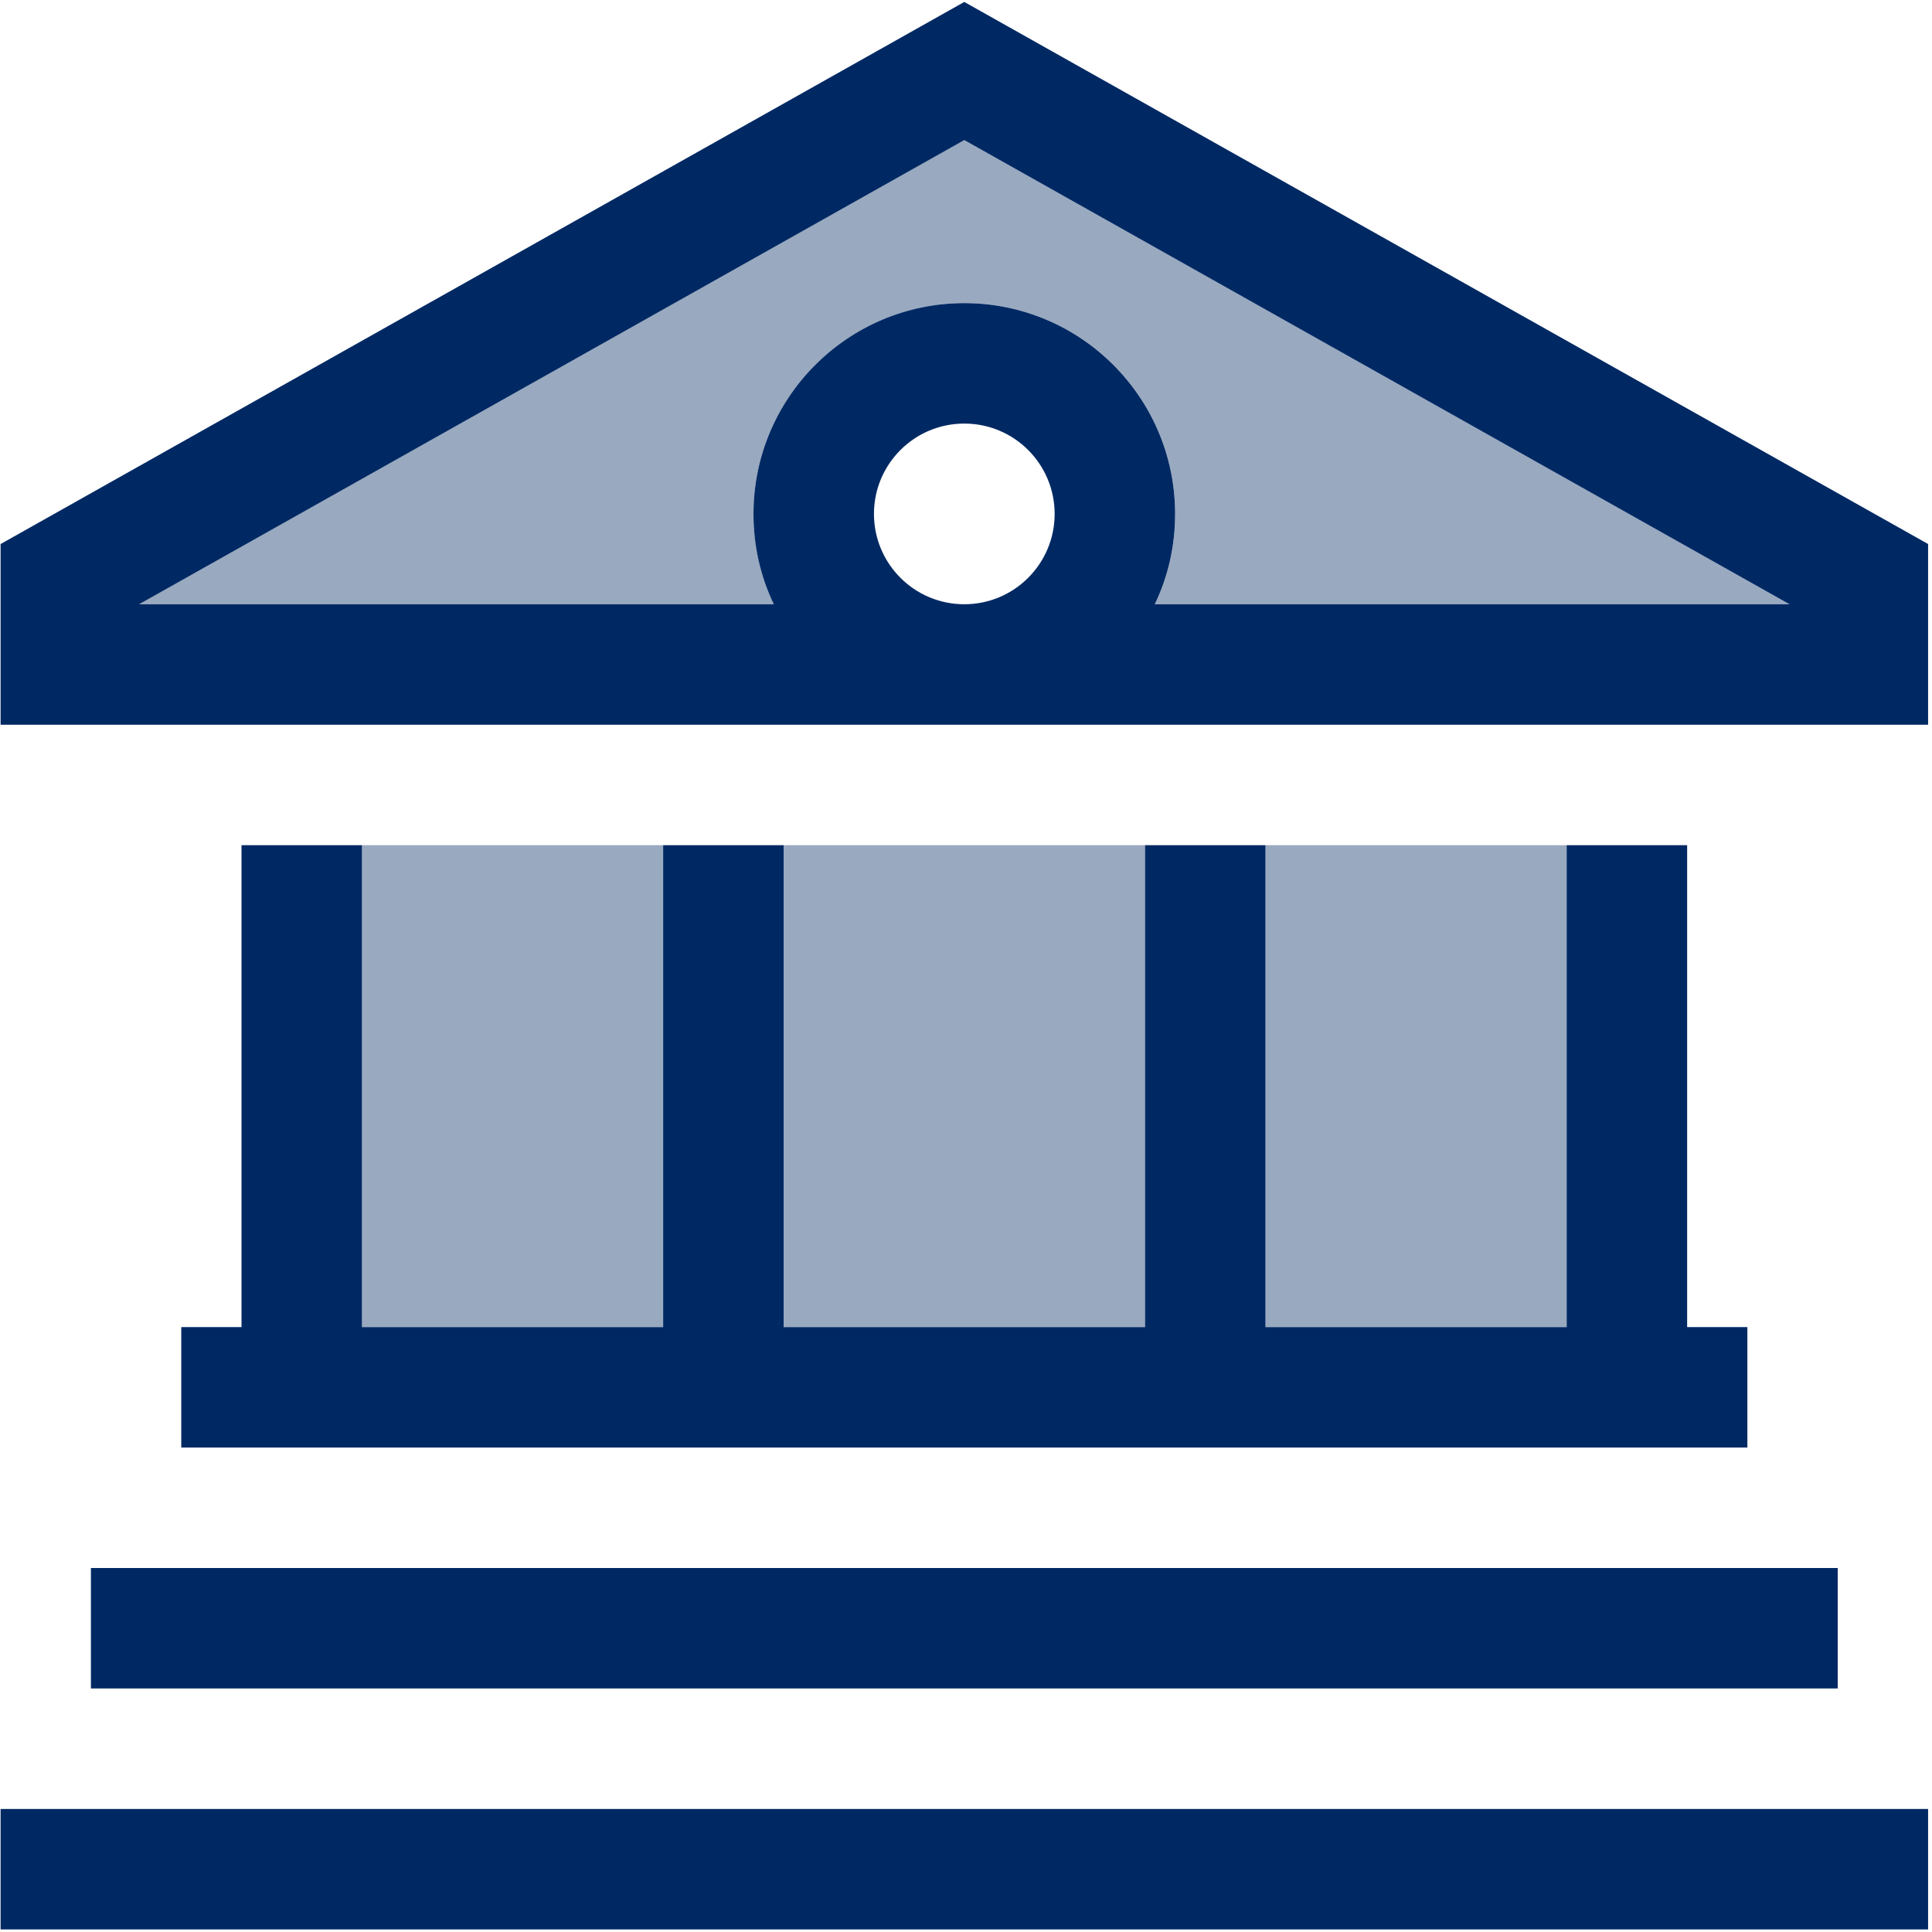
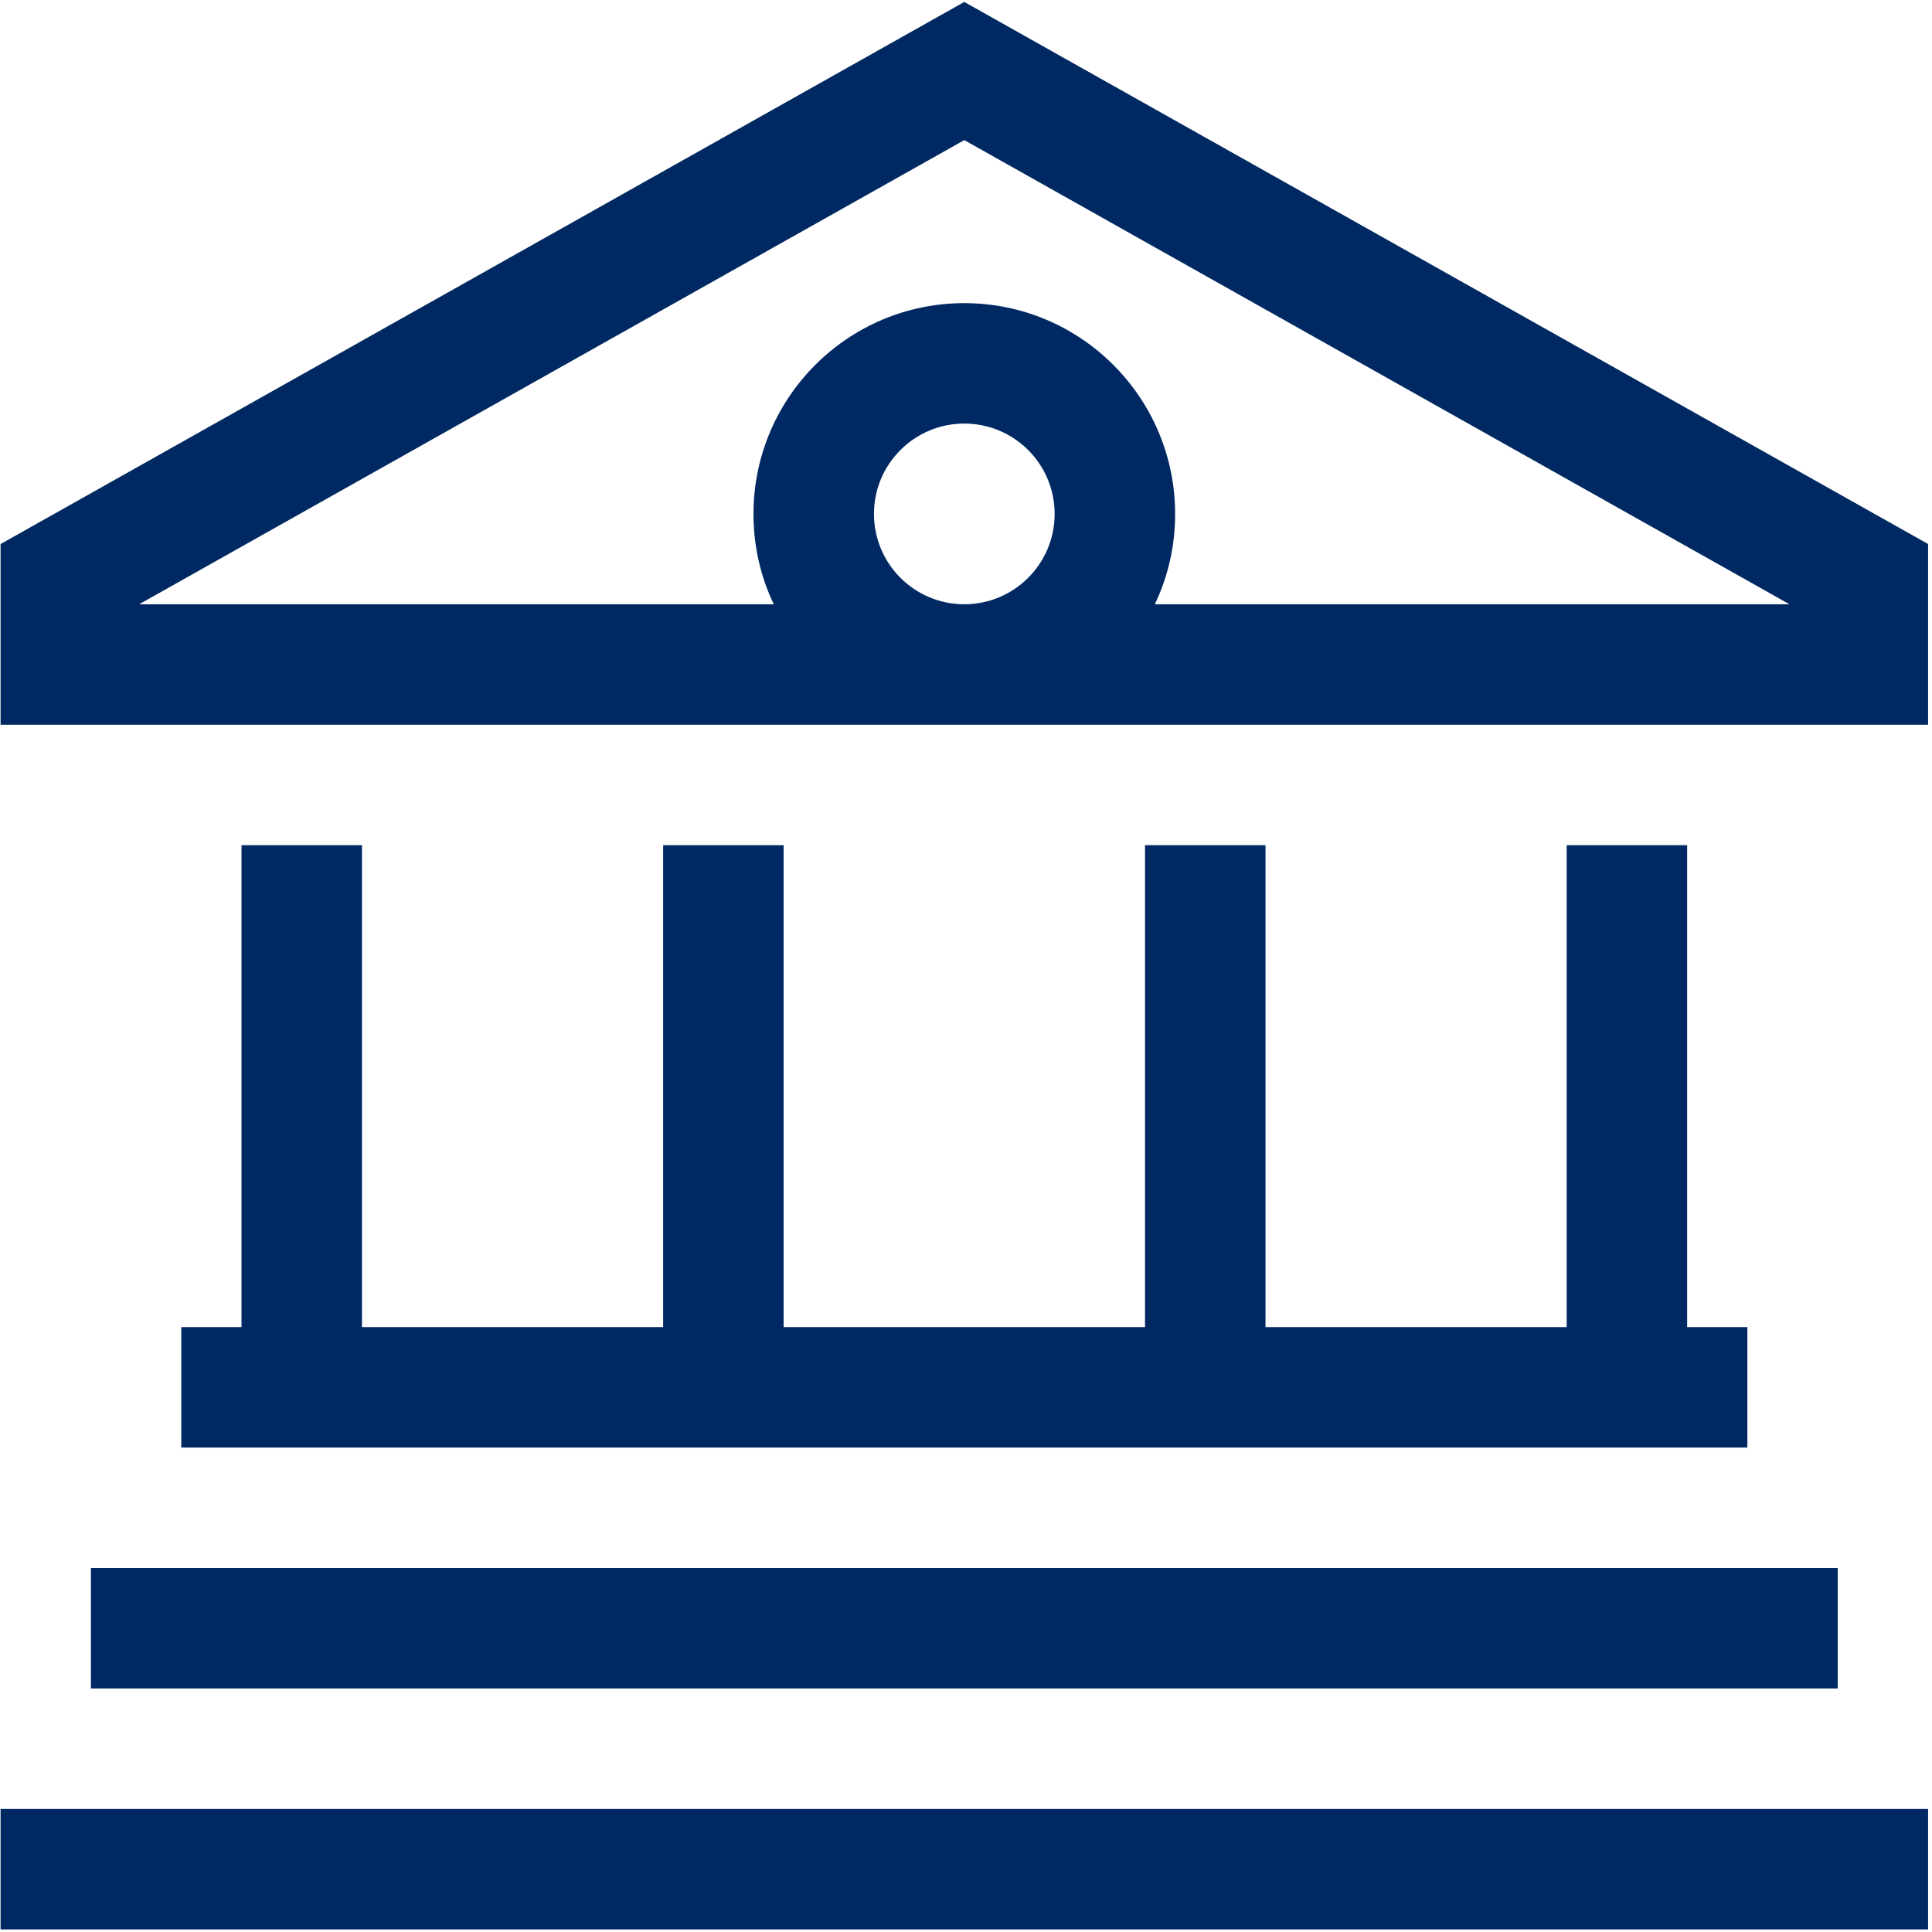
<svg xmlns="http://www.w3.org/2000/svg" id="color" viewBox="0 0 500 500">
  <defs>
    <style>
      .cls-1, .cls-2 {
        fill: #002963;
      }

      .cls-2 {
        isolation: isolate;
        opacity: .4;
      }
    </style>
  </defs>
-   <path class="cls-2" d="M36,156.39h164.27c-3.41-7.11-5.26-15-5.26-23.38,0-30.11,24.45-54.56,54.56-54.56s54.56,24.45,54.56,54.56c0,8.38-1.85,16.27-5.26,23.38h164.27L249.56,36.26,36,156.39ZM93.68,218.74v124.71h77.94v-124.71h-77.94ZM202.8,218.74v124.71h93.53v-124.71h-93.53ZM327.51,218.74v124.71h77.94v-124.71h-77.94Z" />
  <path class="cls-1" d="M.15,187.56h498.84v-46.77L249.56.5.15,140.8v46.77ZM298.86,156.39c3.41-7.11,5.26-15,5.26-23.38,0-30.11-24.45-54.56-54.56-54.56s-54.56,24.45-54.56,54.56c0,8.38,1.85,16.27,5.26,23.38H36L249.56,36.26l213.57,120.13h-164.27ZM249.56,109.62c12.91,0,23.38,10.47,23.38,23.38s-10.47,23.38-23.38,23.38-23.38-10.47-23.38-23.38,10.47-23.38,23.38-23.38ZM62.5,343.45h-15.59v31.18h405.31v-31.18h-15.59v-124.71h-31.18v124.71h-77.94v-124.71h-31.18v124.71h-93.53v-124.71h-31.18v124.71h-77.94v-124.71h-31.18v124.71ZM475.6,436.98v-31.18H23.53v31.18h452.07ZM15.73,468.16H.15v31.18h498.84v-31.18H15.73Z" />
</svg>